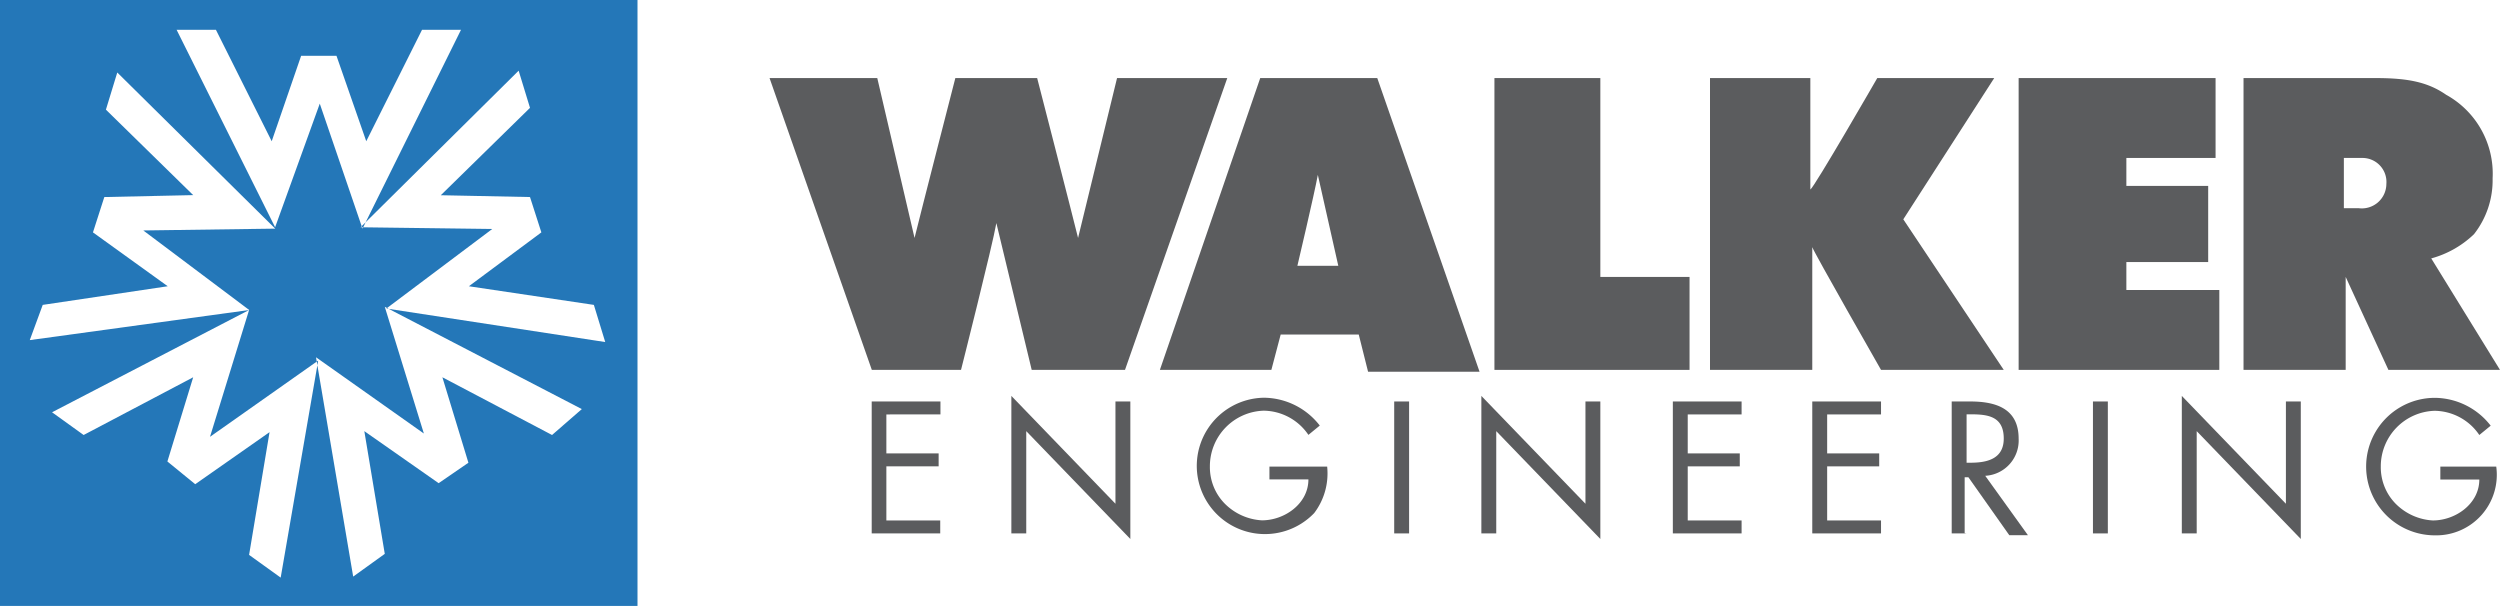
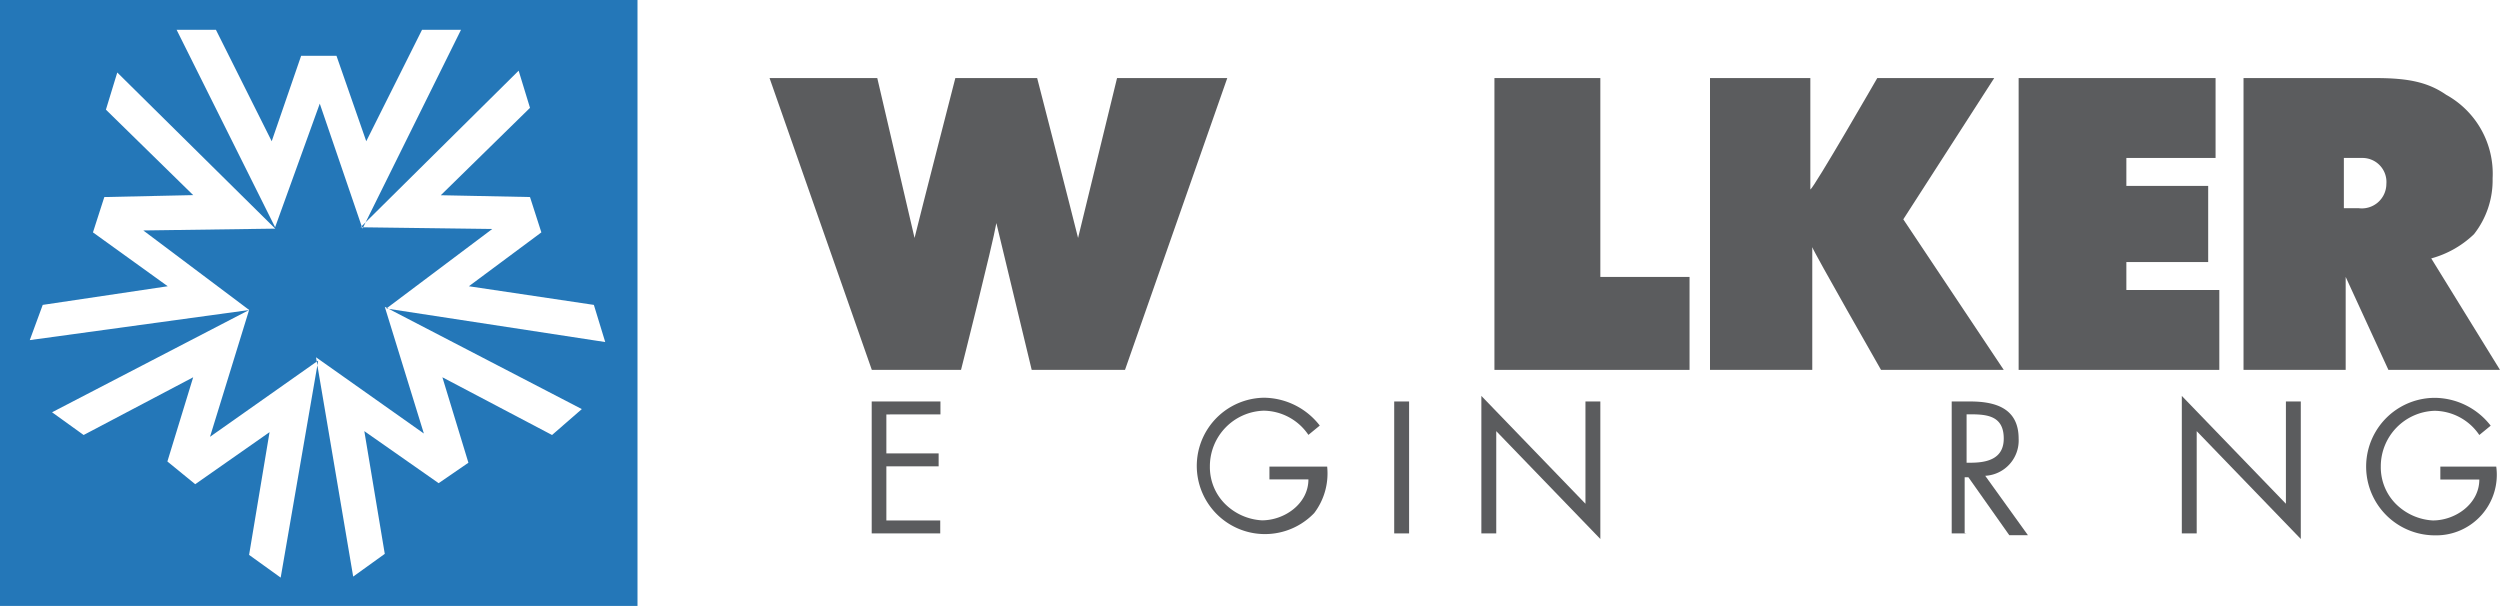
<svg xmlns="http://www.w3.org/2000/svg" width="220" height="53.32" viewBox="0 0 220 53.32">
  <title>logo2</title>
  <g>
    <g>
      <path d="M67.72,6.87l9,25.68h7.85s2.78-11,3.11-12.92l3.11,12.92H99l9-25.68H98.3L94.87,20.94c-.49-2-3.6-14.07-3.6-14.07h-7.2S81,18.81,80.48,20.94L77.2,6.87Z" style="fill: #5b5c5e" />
-       <path d="M114.17,23.39s1.47-6.22,1.8-8l1.8,8h-3.6Zm-1.47,6.05h6.87l.82,3.27h9.81l-9-25.84H110.9l-8.83,25.68h9.81l.82-3.11Z" style="fill: #5b5c5e" />
      <polygon points="131.51 32.55 148.68 32.55 148.68 24.37 140.83 24.37 140.83 6.87 131.51 6.87 131.51 32.55" style="fill: #5b5c5e" />
      <path d="M150.48,32.55h9V21.75c.16.49,6.05,10.8,6.05,10.8h10.8L167.49,19.3l8-12.43H165.2s-5.56,9.65-5.89,9.81V6.87h-8.83V32.55Z" style="fill: #5b5c5e" />
      <polygon points="177.64 32.55 195.3 32.55 195.3 25.52 187.12 25.52 187.12 23.06 194.32 23.06 194.32 16.36 187.12 16.36 187.12 13.9 194.97 13.9 194.97 6.87 177.64 6.87 177.64 32.55" style="fill: #5b5c5e" />
      <path d="M206.26,18.32V13.9h1.64A2.11,2.11,0,0,1,210,16.19a2.16,2.16,0,0,1-2.45,2.13Zm-9,14.23h9.16V24.37l3.76,8.18H220l-6.05-9.81a8.74,8.74,0,0,0,3.76-2.13,7.69,7.69,0,0,0,1.64-4.91,7.93,7.93,0,0,0-4.09-7.36c-1.64-1.14-3.43-1.47-6.22-1.47H197.43V32.55Z" style="fill: #5b5c5e" />
    </g>
    <g>
      <path d="M76.71,35.33h6.05v1.14H78v3.43H82.6v1.14H78V45.8h4.74v1.14H76.71Z" style="fill: #5b5c5e" />
-       <path d="M89,34.84l9.16,9.49v-9h1.31v12.1l-9.16-9.49v9H89Z" style="fill: #5b5c5e" />
      <path d="M116.79,41.06a5.77,5.77,0,0,1-1.14,4.09A6,6,0,1,1,111.23,35a6.28,6.28,0,0,1,4.91,2.45l-1,.82a4.82,4.82,0,0,0-3.93-2.13,4.89,4.89,0,0,0-4.74,4.91,4.57,4.57,0,0,0,1.31,3.27,5,5,0,0,0,3.27,1.47c2,0,4.09-1.47,4.09-3.6h-3.43V41.06Z" style="fill: #5b5c5e" />
      <path d="M124,46.94h-1.31V35.33H124Z" style="fill: #5b5c5e" />
      <path d="M130.36,34.84l9.16,9.49v-9h1.31v12.1l-9.16-9.49v9h-1.31Z" style="fill: #5b5c5e" />
-       <path d="M147.21,35.33h6.05v1.14h-4.74v3.43h4.58v1.14h-4.58V45.8h4.74v1.14h-6.05Z" style="fill: #5b5c5e" />
-       <path d="M159.48,35.33h6.05v1.14h-4.74v3.43h4.58v1.14h-4.58V45.8h4.74v1.14h-6.05Z" style="fill: #5b5c5e" />
      <path d="M173.06,46.94h-1.31V35.33h1.64c2.29,0,4.25.65,4.25,3.27a3.11,3.11,0,0,1-2.94,3.27l3.76,5.23h-1.64L173.22,42h-.33v4.91Zm0-6.22h.33c1.47,0,2.94-.33,2.94-2.13,0-2-1.47-2.13-2.94-2.13h-.33Z" style="fill: #5b5c5e" />
-       <path d="M185.49,46.94h-1.31V35.33h1.31Z" style="fill: #5b5c5e" />
      <path d="M192,34.84l9.16,9.49v-9h1.31v12.1l-9.16-9.49v9H192Z" style="fill: #5b5c5e" />
      <path d="M219.67,41.06a5.33,5.33,0,0,1-5.4,6.05,6.05,6.05,0,0,1,0-12.1,6.28,6.28,0,0,1,4.91,2.45l-1,.82a4.82,4.82,0,0,0-3.93-2.13,4.89,4.89,0,0,0-4.74,4.91,4.57,4.57,0,0,0,1.31,3.27,5,5,0,0,0,3.27,1.47c2,0,4.09-1.47,4.09-3.6h-3.43V41.06Z" style="fill: #5b5c5e" />
    </g>
    <path d="M0,0V53.32H56.1V0ZM3.76,26.83l11-1.64L8.18,20.45l1-3.11L17,17.17,9.32,9.65l1-3.27,13.9,13.74-11.61.16,9.32,7L2.62,29.93Zm20.94,24-2.78-2,1.8-10.8-6.54,4.58-2.45-2L17,33.2,7.36,38.28l-2.78-2,17.34-9L18.48,38.44,28,31.73ZM24.21,20,15.54,2.62H19l4.91,9.81L26.5,4.91h3.11l2.62,7.52,4.91-9.81h3.43L31.9,20.12l-3.76-11ZM48.58,38.28,38.93,33.2l2.29,7.52-2.62,1.8-6.54-4.58,1.8,10.8-2.78,2-3.27-19.3,9.49,6.71L33.86,27,51.2,36ZM34,27.15l9.32-7L31.73,20,45.64,6.22l1,3.27-7.85,7.69,7.85.16,1,3.11-6.38,4.74,11,1.64,1,3.27Z" style="fill: #2477b8" />
  </g>
</svg>